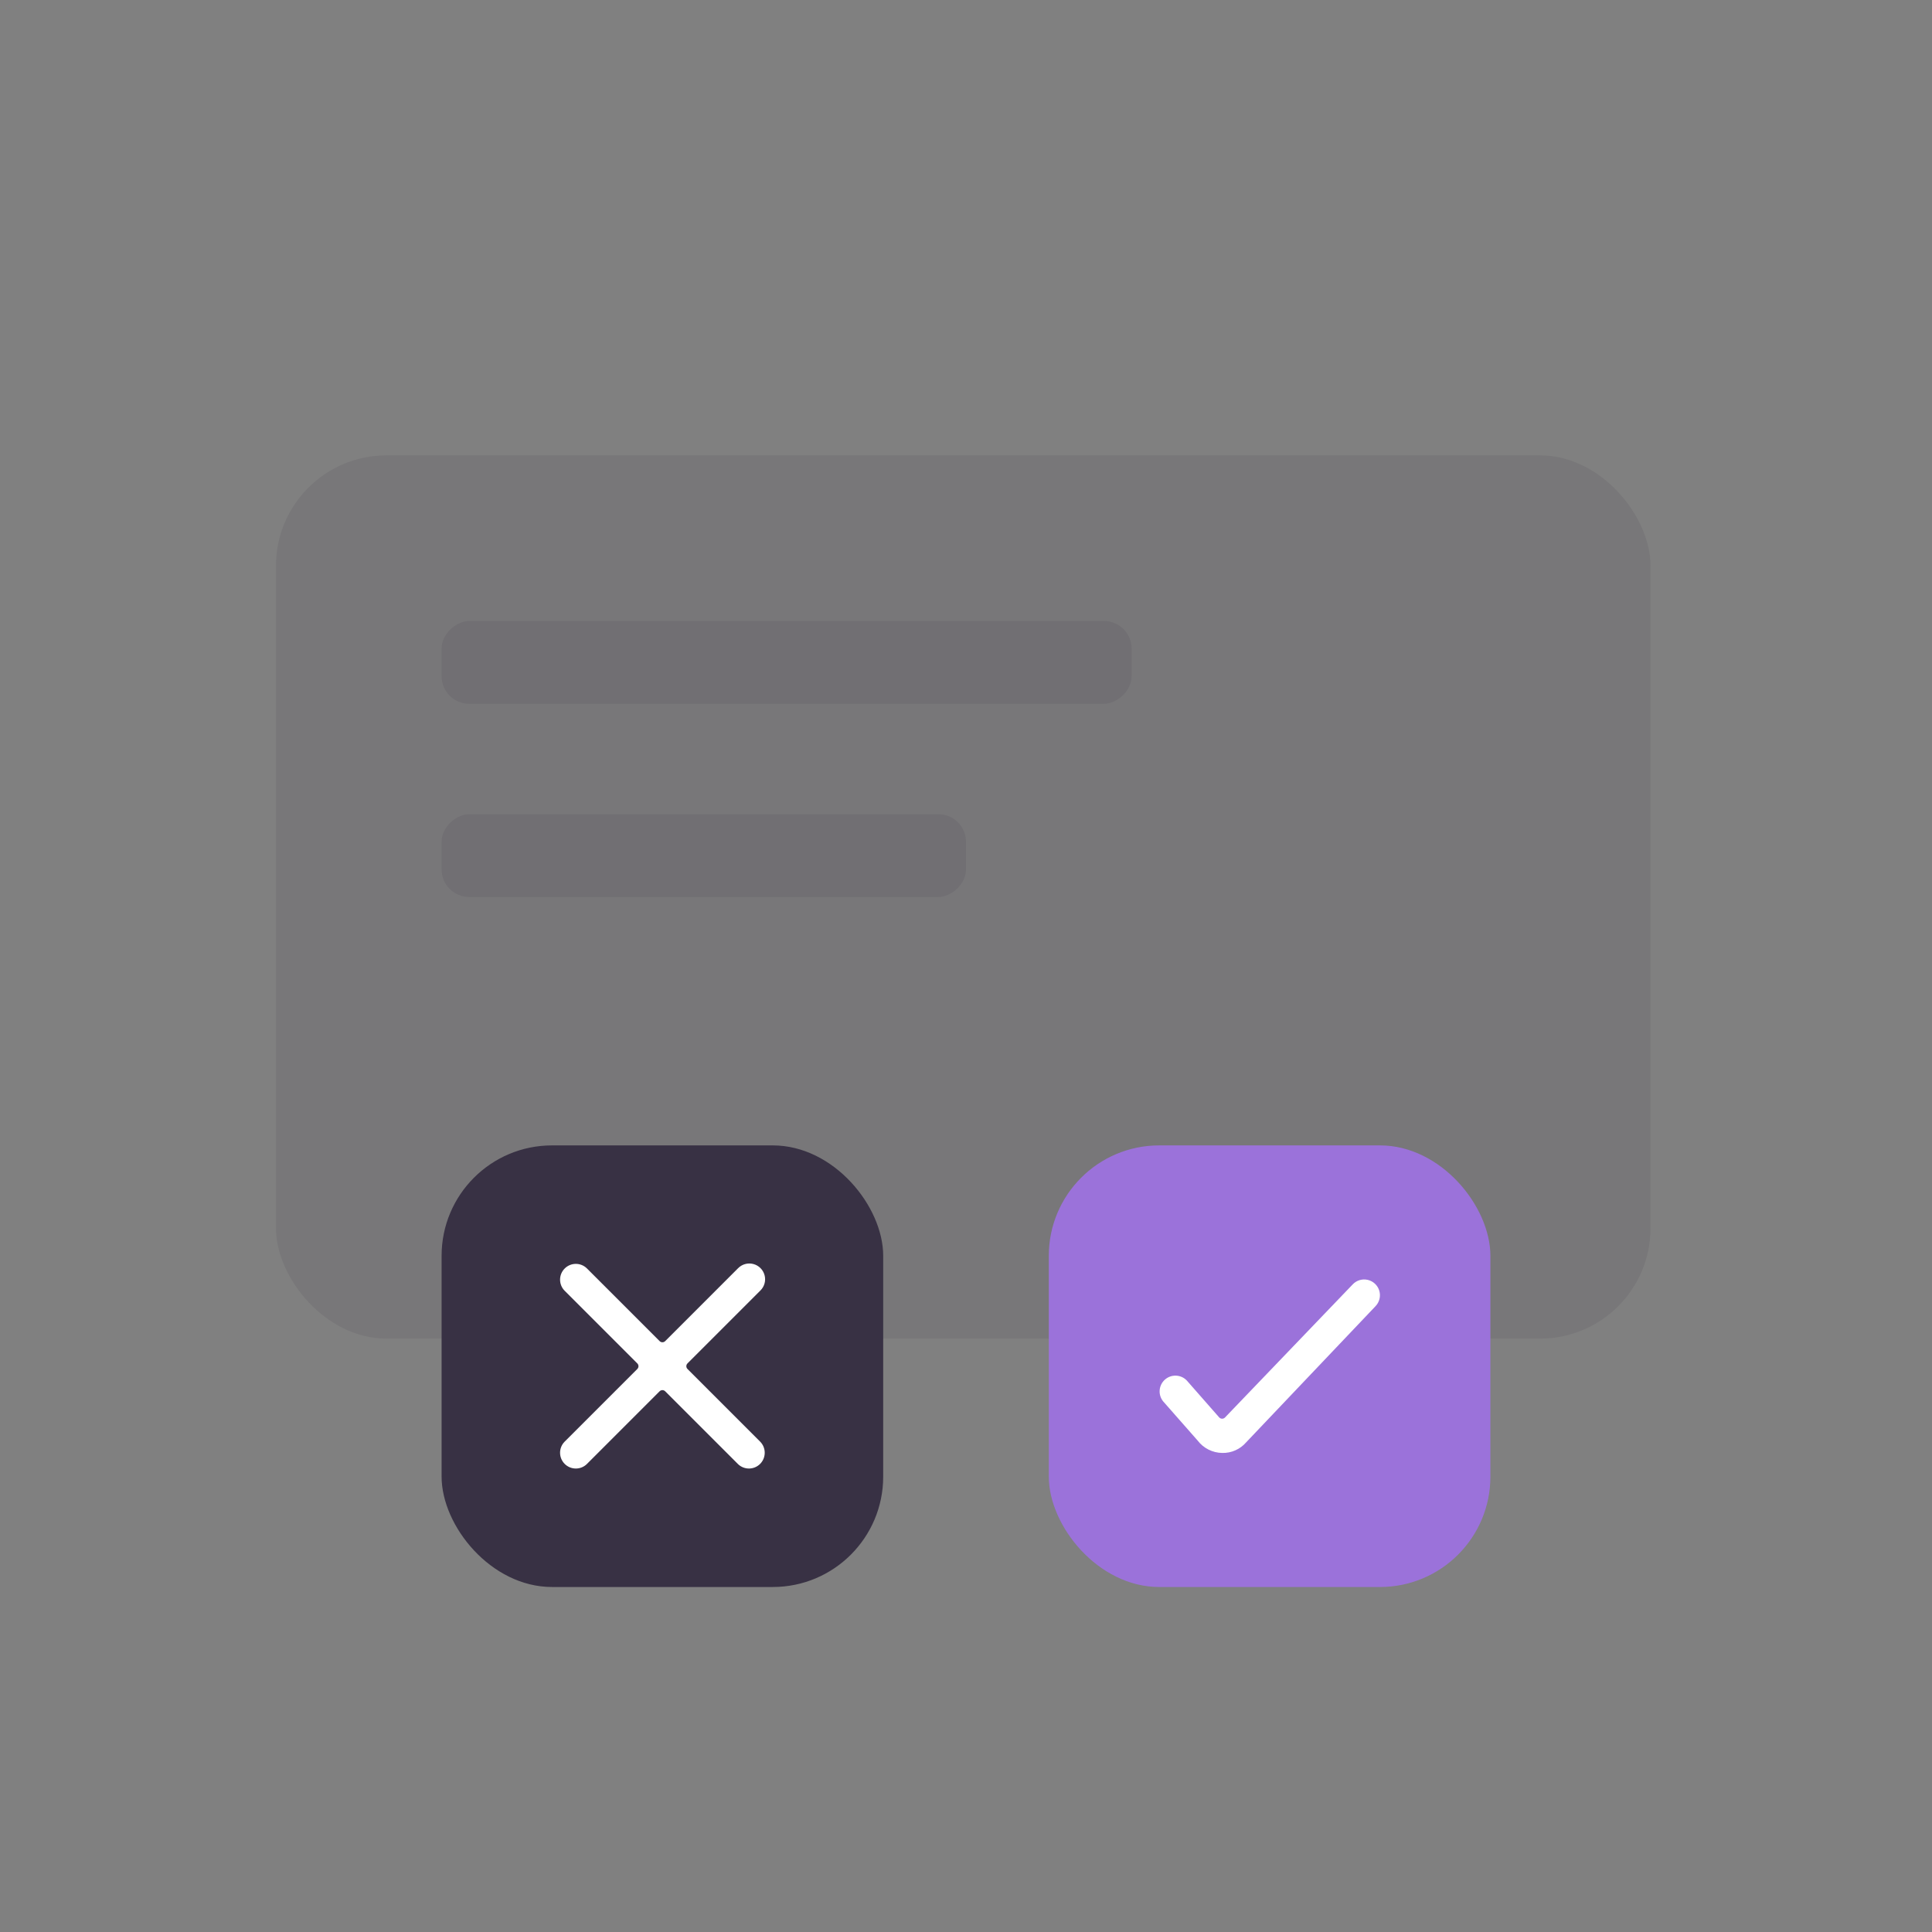
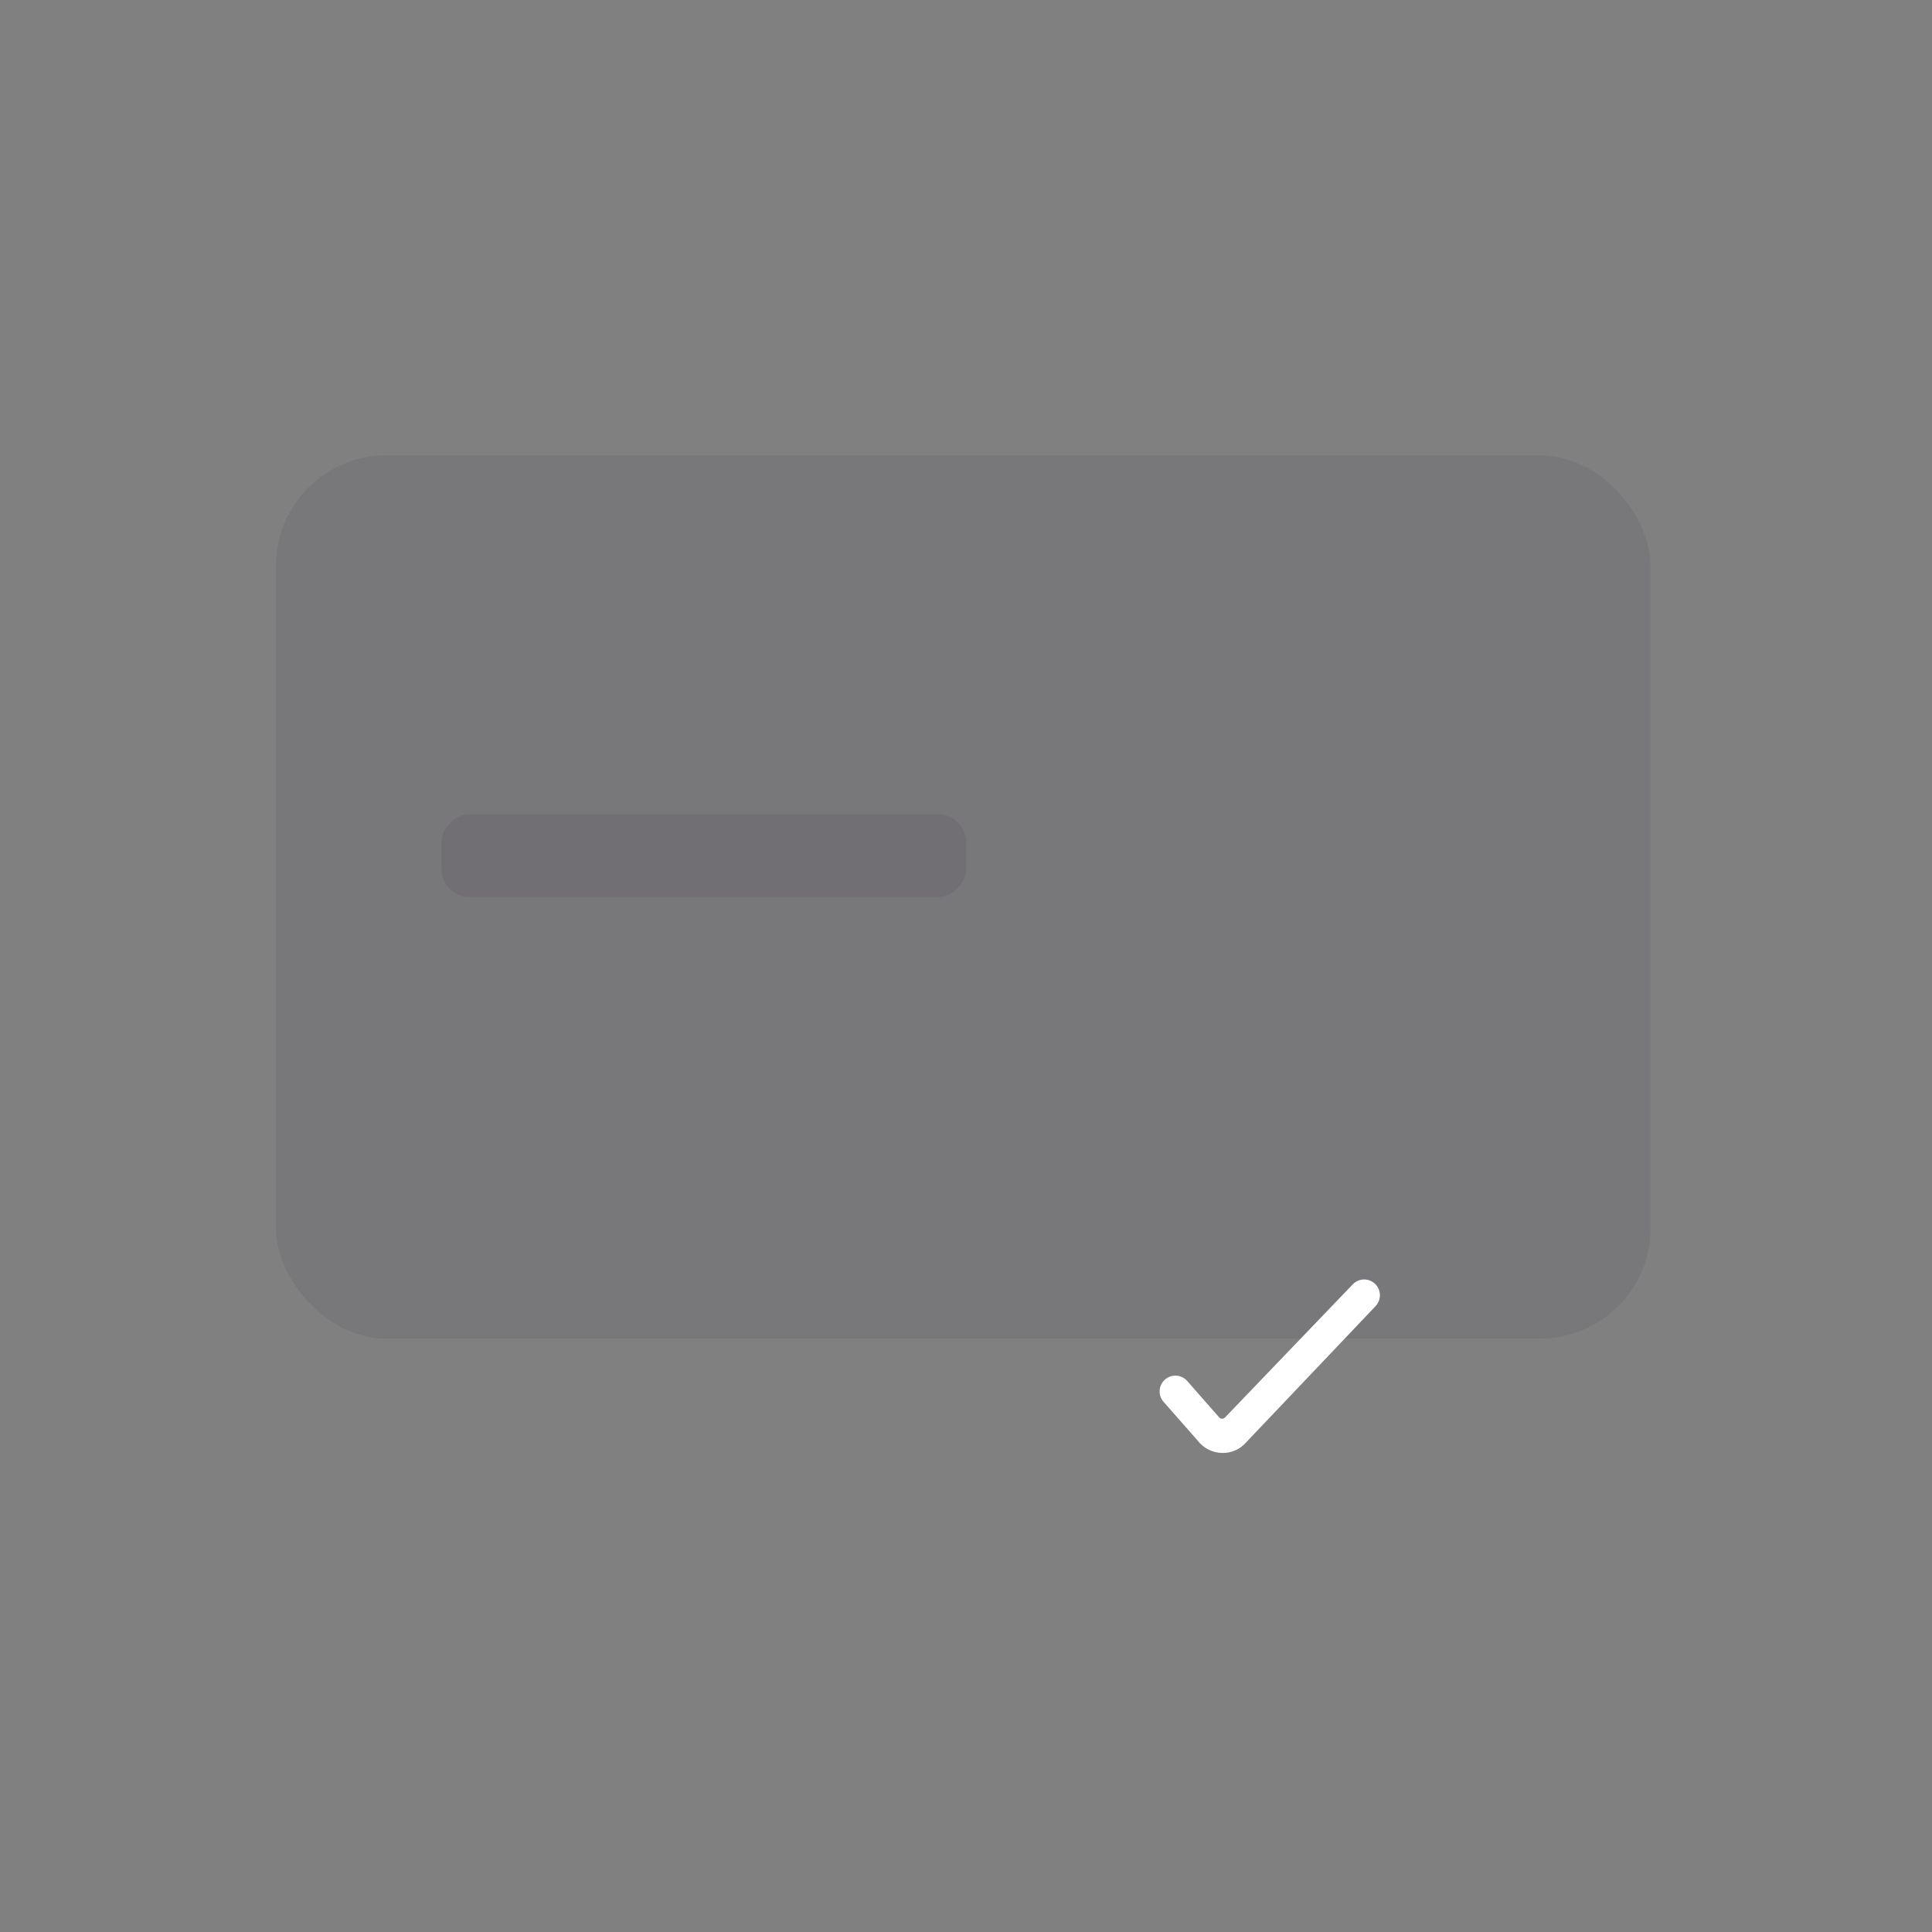
<svg xmlns="http://www.w3.org/2000/svg" width="140px" height="140px" viewBox="0 0 140 140" version="1.1">
  <rect x="0" y="0" width="140" height="140" fill="#808080" stroke="none" />
  <title>Company. AI</title>
  <g id="Company.-AI" stroke="none" stroke-width="1" fill="none" fill-rule="evenodd">
    <g id="Group" transform="translate(20, 33)">
      <rect id="Rectangle" fill-opacity="0.11" fill="#383144" x="0" y="0" width="99.6" height="64" rx="8" />
      <rect id="Rectangle" fill-opacity="0.11" fill="#383144" transform="translate(31, 29) rotate(90) translate(-31, -29) " x="28" y="10" width="6" height="38" rx="2" />
-       <rect id="Rectangle" fill-opacity="0.11" fill="#383144" transform="translate(37, 15) rotate(90) translate(-37, -15) " x="34" y="-10" width="6" height="50" rx="2" />
      <g id="Group-3" transform="translate(56, 50)">
-         <rect id="Rectangle" fill="#9B72DA" x="0" y="0" width="32" height="32" rx="8" />
        <g id="streamline-icon-interface-validation-check@16x16" transform="translate(8, 9)" fill="#FFFFFF" fill-rule="nonzero">
          <path d="M4.565,13.286 C3.867,13.276 3.213,12.947 2.79,12.393 L0.283,9.544 C-0.1,9.068 -0.041,8.373 0.418,7.969 C0.878,7.565 1.574,7.594 1.998,8.035 L4.346,10.709 C4.399,10.769 4.475,10.804 4.555,10.805 C4.634,10.807 4.711,10.775 4.767,10.718 L14.024,1.07 C14.305,0.774 14.723,0.65 15.12,0.746 C15.517,0.841 15.833,1.142 15.949,1.533 C16.064,1.925 15.962,2.349 15.681,2.645 L6.307,12.511 C5.873,13.018 5.233,13.303 4.565,13.286 Z" id="Path" />
        </g>
      </g>
      <g id="Group-2" transform="translate(12, 50)">
-         <rect id="Rectangle" fill="#383144" x="0" y="0" width="32" height="32" rx="8" />
        <g id="streamline-icon-interface-delete-1@16x16" transform="translate(8, 8)" fill="#FFFFFF" fill-rule="nonzero">
-           <path d="M9.818,8.202 C9.765,8.149 9.734,8.076 9.734,8 C9.734,7.924 9.765,7.851 9.818,7.798 L15.094,2.522 C15.391,2.235 15.51,1.81 15.405,1.411 C15.301,1.011 14.989,0.699 14.589,0.595 C14.19,0.49 13.765,0.609 13.478,0.906 L8.202,6.182 C8.149,6.235 8.076,6.266 8,6.266 C7.924,6.266 7.851,6.235 7.798,6.182 L2.522,0.906 C2.074,0.473 1.361,0.479 0.92,0.92 C0.479,1.361 0.473,2.074 0.906,2.522 L6.182,7.798 C6.235,7.851 6.266,7.924 6.266,8 C6.266,8.076 6.235,8.149 6.182,8.202 L0.906,13.478 C0.473,13.926 0.479,14.639 0.92,15.08 C1.361,15.521 2.074,15.527 2.522,15.094 L7.798,9.818 C7.851,9.765 7.924,9.734 8,9.734 C8.076,9.734 8.149,9.765 8.202,9.818 L13.478,15.094 C13.926,15.527 14.639,15.521 15.08,15.08 C15.521,14.639 15.527,13.926 15.094,13.478 L9.818,8.202 Z" id="Path" />
-         </g>
+           </g>
      </g>
    </g>
  </g>
</svg>